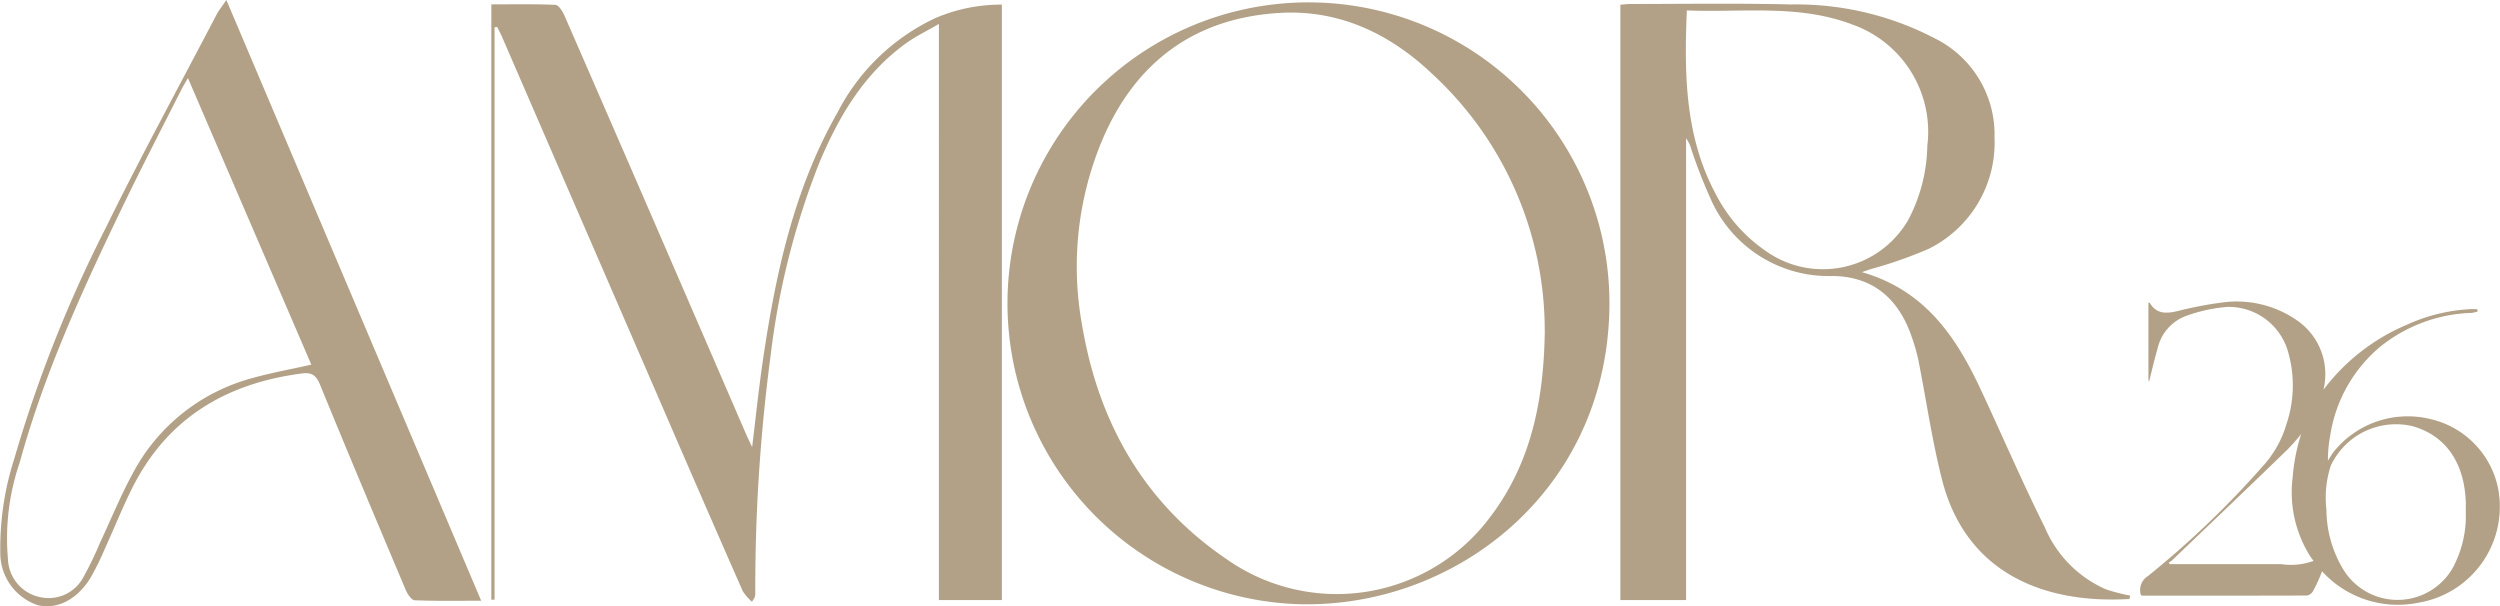
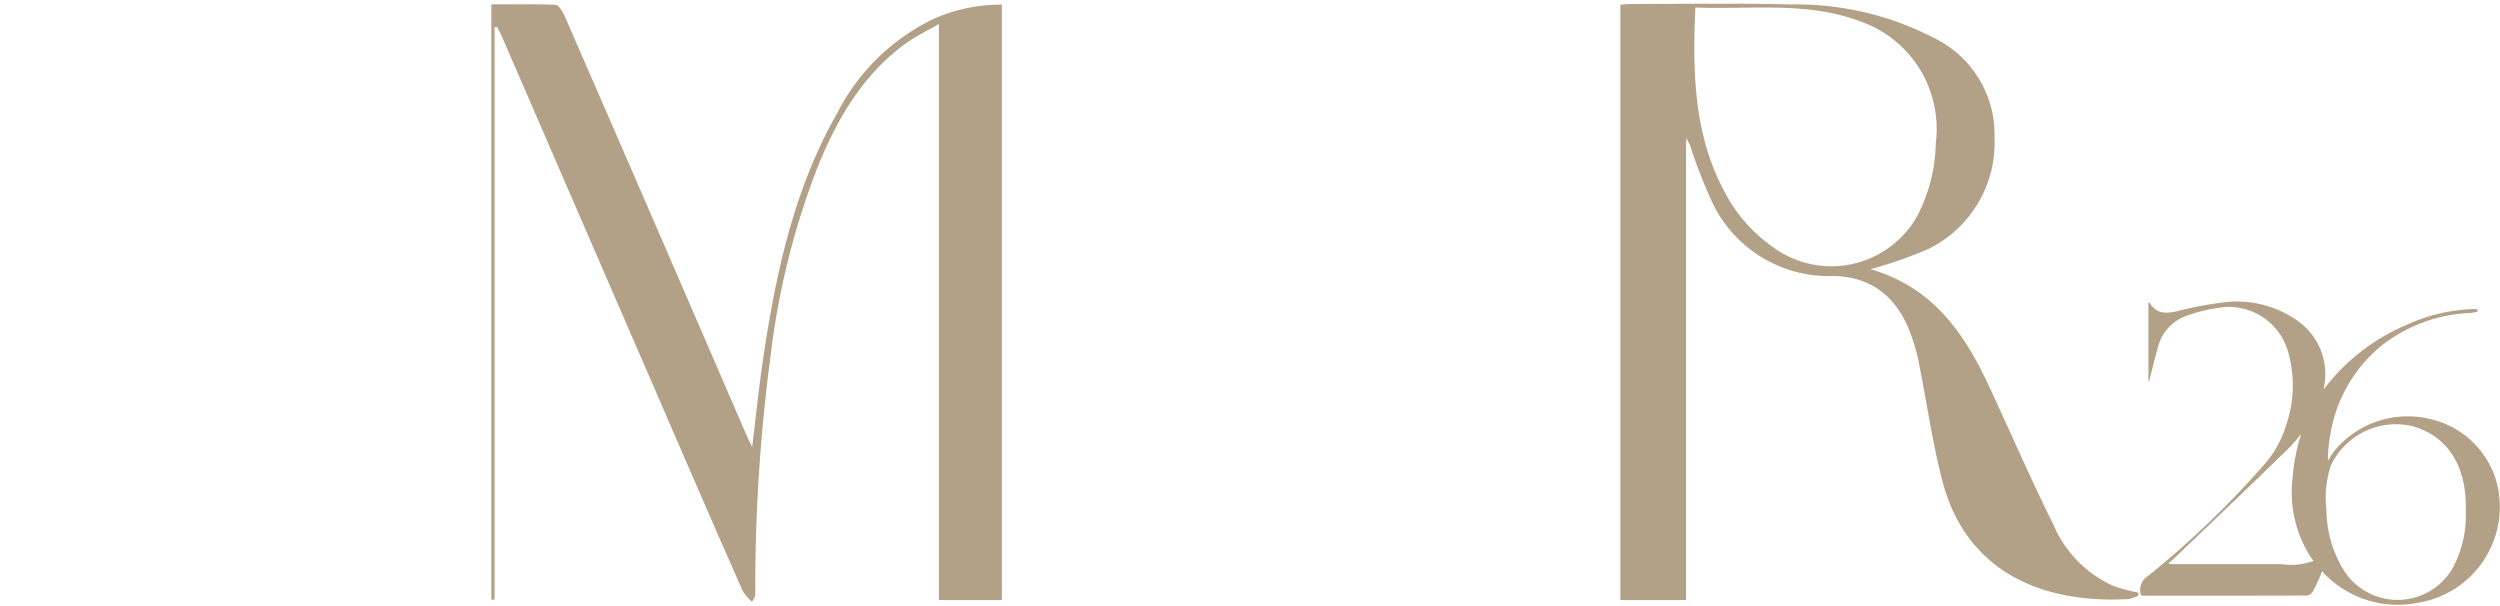
<svg xmlns="http://www.w3.org/2000/svg" width="198.514" height="48.141" viewBox="0 0 198.514 48.141">
  <defs>
    <clipPath id="clip-path">
      <rect id="Rectangle_2" data-name="Rectangle 2" width="198.514" height="48.141" transform="translate(0 0)" fill="#b2a186" />
    </clipPath>
  </defs>
  <g id="Group_1" data-name="Group 1" clip-path="url(#clip-path)">
    <path id="Path_1" data-name="Path 1" d="M2077.265,19.828v45.45h-.256V18.008c1.671,0,3.381-.035,5.087.038.251.011.563.495.706.821q4.961,11.37,9.886,22.756,2.287,5.274,4.566,10.552c.116.268.25.529.466.983.3-2.473.536-4.738.869-6.988,1.007-6.814,2.452-13.508,5.91-19.578a16.7,16.7,0,0,1,7.8-7.508,13.239,13.239,0,0,1,5.25-1.056V65.308h-5V19.561c-1.02.594-1.852.991-2.588,1.521-3.348,2.41-5.361,5.81-6.914,9.52a61.222,61.222,0,0,0-3.863,15.307,140.711,140.711,0,0,0-1.215,18.941c0,.133-.025.265-.266.588a3.757,3.757,0,0,1-.731-.841q-3.067-6.97-6.085-13.961-6.521-15.035-13.038-30.072c-.114-.262-.253-.512-.38-.768l-.2.032" transform="translate(-2037.995 -17.661)" fill="#b2a186" />
-     <path id="Path_2" data-name="Path 2" d="M6890.23,62.923c-6.794.406-12.991-2.061-14.879-9.485-.794-3.122-1.248-6.329-1.878-9.494a14.477,14.477,0,0,0-.528-1.839c-1.017-2.985-3.039-4.789-6.256-4.828a10.234,10.234,0,0,1-9.69-6.084,42.235,42.235,0,0,1-1.54-3.936,2.813,2.813,0,0,0-.429-.918V63.007h-5.218V15.735c.239-.018.526-.059.813-.059,4.254,0,8.508-.068,12.759.038a23.765,23.765,0,0,1,11.392,2.691,8.516,8.516,0,0,1,4.746,7.891,9.4,9.4,0,0,1-5.216,8.816,33.933,33.933,0,0,1-4.639,1.624l-.674.234c4.992,1.434,7.468,5.115,9.422,9.293,1.708,3.654,3.3,7.364,5.1,10.971a9.329,9.329,0,0,0,4.86,4.926,16.478,16.478,0,0,0,1.929.5l-.076.267m-35.136-46.737c-.219,5.133-.141,10.082,2.334,14.659a12.177,12.177,0,0,0,3.827,4.365,7.826,7.826,0,0,0,11.411-2.38,13.039,13.039,0,0,0,1.521-5.892,9.03,9.03,0,0,0-5.949-9.634c-4.265-1.626-8.707-.944-13.144-1.119" transform="translate(-6721.146 -15.36)" fill="#b2a186" />
-     <path id="Path_3" data-name="Path 3" d="M4297.1,57.94a23.9,23.9,0,1,1,24.672-22.349c-.82,13.828-12.516,22.7-24.672,22.349m19.583-21.726a27.7,27.7,0,0,0-8.886-20.335c-3.365-3.213-7.4-5.159-12.126-4.889-6.752.386-11.474,3.874-14.119,10.084a25.925,25.925,0,0,0-1.6,14.745c1.309,7.734,4.932,14.13,11.527,18.587a15.191,15.191,0,0,0,20.855-3.362c3.233-4.244,4.282-9.2,4.353-14.83" transform="translate(-4194.022 -9.966)" fill="#b2a186" />
-     <path id="Path_4" data-name="Path 4" d="M17.975,0,38.208,47.7c-1.867,0-3.574.034-5.278-.037-.251-.011-.57-.484-.707-.807-2.289-5.42-4.573-10.843-6.8-16.287-.309-.755-.64-1.02-1.465-.913-6.1.795-10.791,3.635-13.548,9.275C9.67,40.435,9.042,42,8.346,43.527a21.829,21.829,0,0,1-1.156,2.35c-1.061,1.74-2.685,2.548-4.2,2.174A4.363,4.363,0,0,1,.025,43.986a23.185,23.185,0,0,1,1.108-7.557A105,105,0,0,1,8.361,18.166C11.175,12.429,14.241,6.816,17.2,1.153c.161-.309.388-.583.772-1.154M14.924,6.194c-.211.371-.371.624-.506.891-1.544,3.06-3.129,6.1-4.617,9.189C6.6,22.905,3.524,29.591,1.566,36.719a18.573,18.573,0,0,0-.935,7.654,3.2,3.2,0,0,0,2.615,3.055,3.124,3.124,0,0,0,3.4-1.643,27.464,27.464,0,0,0,1.308-2.716c.856-1.824,1.618-3.7,2.58-5.464a15.15,15.15,0,0,1,9.526-7.59c1.513-.426,3.068-.7,4.661-1.062l-9.8-22.76" transform="translate(0 0.001)" fill="#b2a186" />
+     <path id="Path_2" data-name="Path 2" d="M6890.23,62.923c-6.794.406-12.991-2.061-14.879-9.485-.794-3.122-1.248-6.329-1.878-9.494a14.477,14.477,0,0,0-.528-1.839c-1.017-2.985-3.039-4.789-6.256-4.828a10.234,10.234,0,0,1-9.69-6.084,42.235,42.235,0,0,1-1.54-3.936,2.813,2.813,0,0,0-.429-.918V63.007h-5.218V15.735c.239-.018.526-.059.813-.059,4.254,0,8.508-.068,12.759.038a23.765,23.765,0,0,1,11.392,2.691,8.516,8.516,0,0,1,4.746,7.891,9.4,9.4,0,0,1-5.216,8.816,33.933,33.933,0,0,1-4.639,1.624c4.992,1.434,7.468,5.115,9.422,9.293,1.708,3.654,3.3,7.364,5.1,10.971a9.329,9.329,0,0,0,4.86,4.926,16.478,16.478,0,0,0,1.929.5l-.076.267m-35.136-46.737c-.219,5.133-.141,10.082,2.334,14.659a12.177,12.177,0,0,0,3.827,4.365,7.826,7.826,0,0,0,11.411-2.38,13.039,13.039,0,0,0,1.521-5.892,9.03,9.03,0,0,0-5.949-9.634c-4.265-1.626-8.707-.944-13.144-1.119" transform="translate(-6721.146 -15.36)" fill="#b2a186" />
    <path id="Path_5" data-name="Path 5" d="M9076,1289.972a7.1,7.1,0,0,0-5.373-5.778,7.547,7.547,0,0,0-7.767,2.626c-.156.211-.285.444-.425.666a10.467,10.467,0,0,1,.183-2.014,11.454,11.454,0,0,1,3.98-7.046,12.2,12.2,0,0,1,7.256-2.678,2.627,2.627,0,0,0,.469-.11l-.032-.187c-.159,0-.319-.006-.479,0a13.757,13.757,0,0,0-5.085,1.228,16.137,16.137,0,0,0-6.649,5.173,5.181,5.181,0,0,0-2.073-5.491,8.4,8.4,0,0,0-5.761-1.463,30.317,30.317,0,0,0-3.781.715c-.889.205-1.661.229-2.182-.673-.006-.009-.053.007-.1.015q0,2.983,0,5.969c0,.082.007.165.012.247l.05-.008c.219-.854.409-1.715.66-2.559a3.59,3.59,0,0,1,2.234-2.6,12.391,12.391,0,0,1,3.3-.729,4.9,4.9,0,0,1,4.795,3.437,9.632,9.632,0,0,1-.1,5.9,8.492,8.492,0,0,1-1.905,3.35,73.892,73.892,0,0,1-9.089,8.688,1.289,1.289,0,0,0-.544,1.526.953.953,0,0,0,.156.026c4.338,0,8.676.006,13.014-.01a.692.692,0,0,0,.473-.326,11.323,11.323,0,0,0,.73-1.6,8.134,8.134,0,0,0,7.676,2.491,7.725,7.725,0,0,0,6.353-8.785m-17.275,5.727q-4.2,0-8.391,0h-.475l-.062-.128a1.564,1.564,0,0,0,.247-.156c3.044-2.915,6.1-5.816,9.123-8.759a13.215,13.215,0,0,0,1.148-1.293,15.052,15.052,0,0,0-.676,3.442,9.5,9.5,0,0,0,1.405,6.289c.082.12.166.233.253.348a5.219,5.219,0,0,1-2.574.256m13.758.058a5.051,5.051,0,0,1-8.761.466,9.243,9.243,0,0,1-1.4-4.846,8.2,8.2,0,0,1,.351-3.509,5.715,5.715,0,0,1,6.534-3.109c2.78.814,4.07,3.114,4.18,5.981.009.267,0,.535,0,.8a8.723,8.723,0,0,1-.907,4.213" transform="translate(-8877.584 -1250.904)" fill="#b2a186" />
  </g>
</svg>